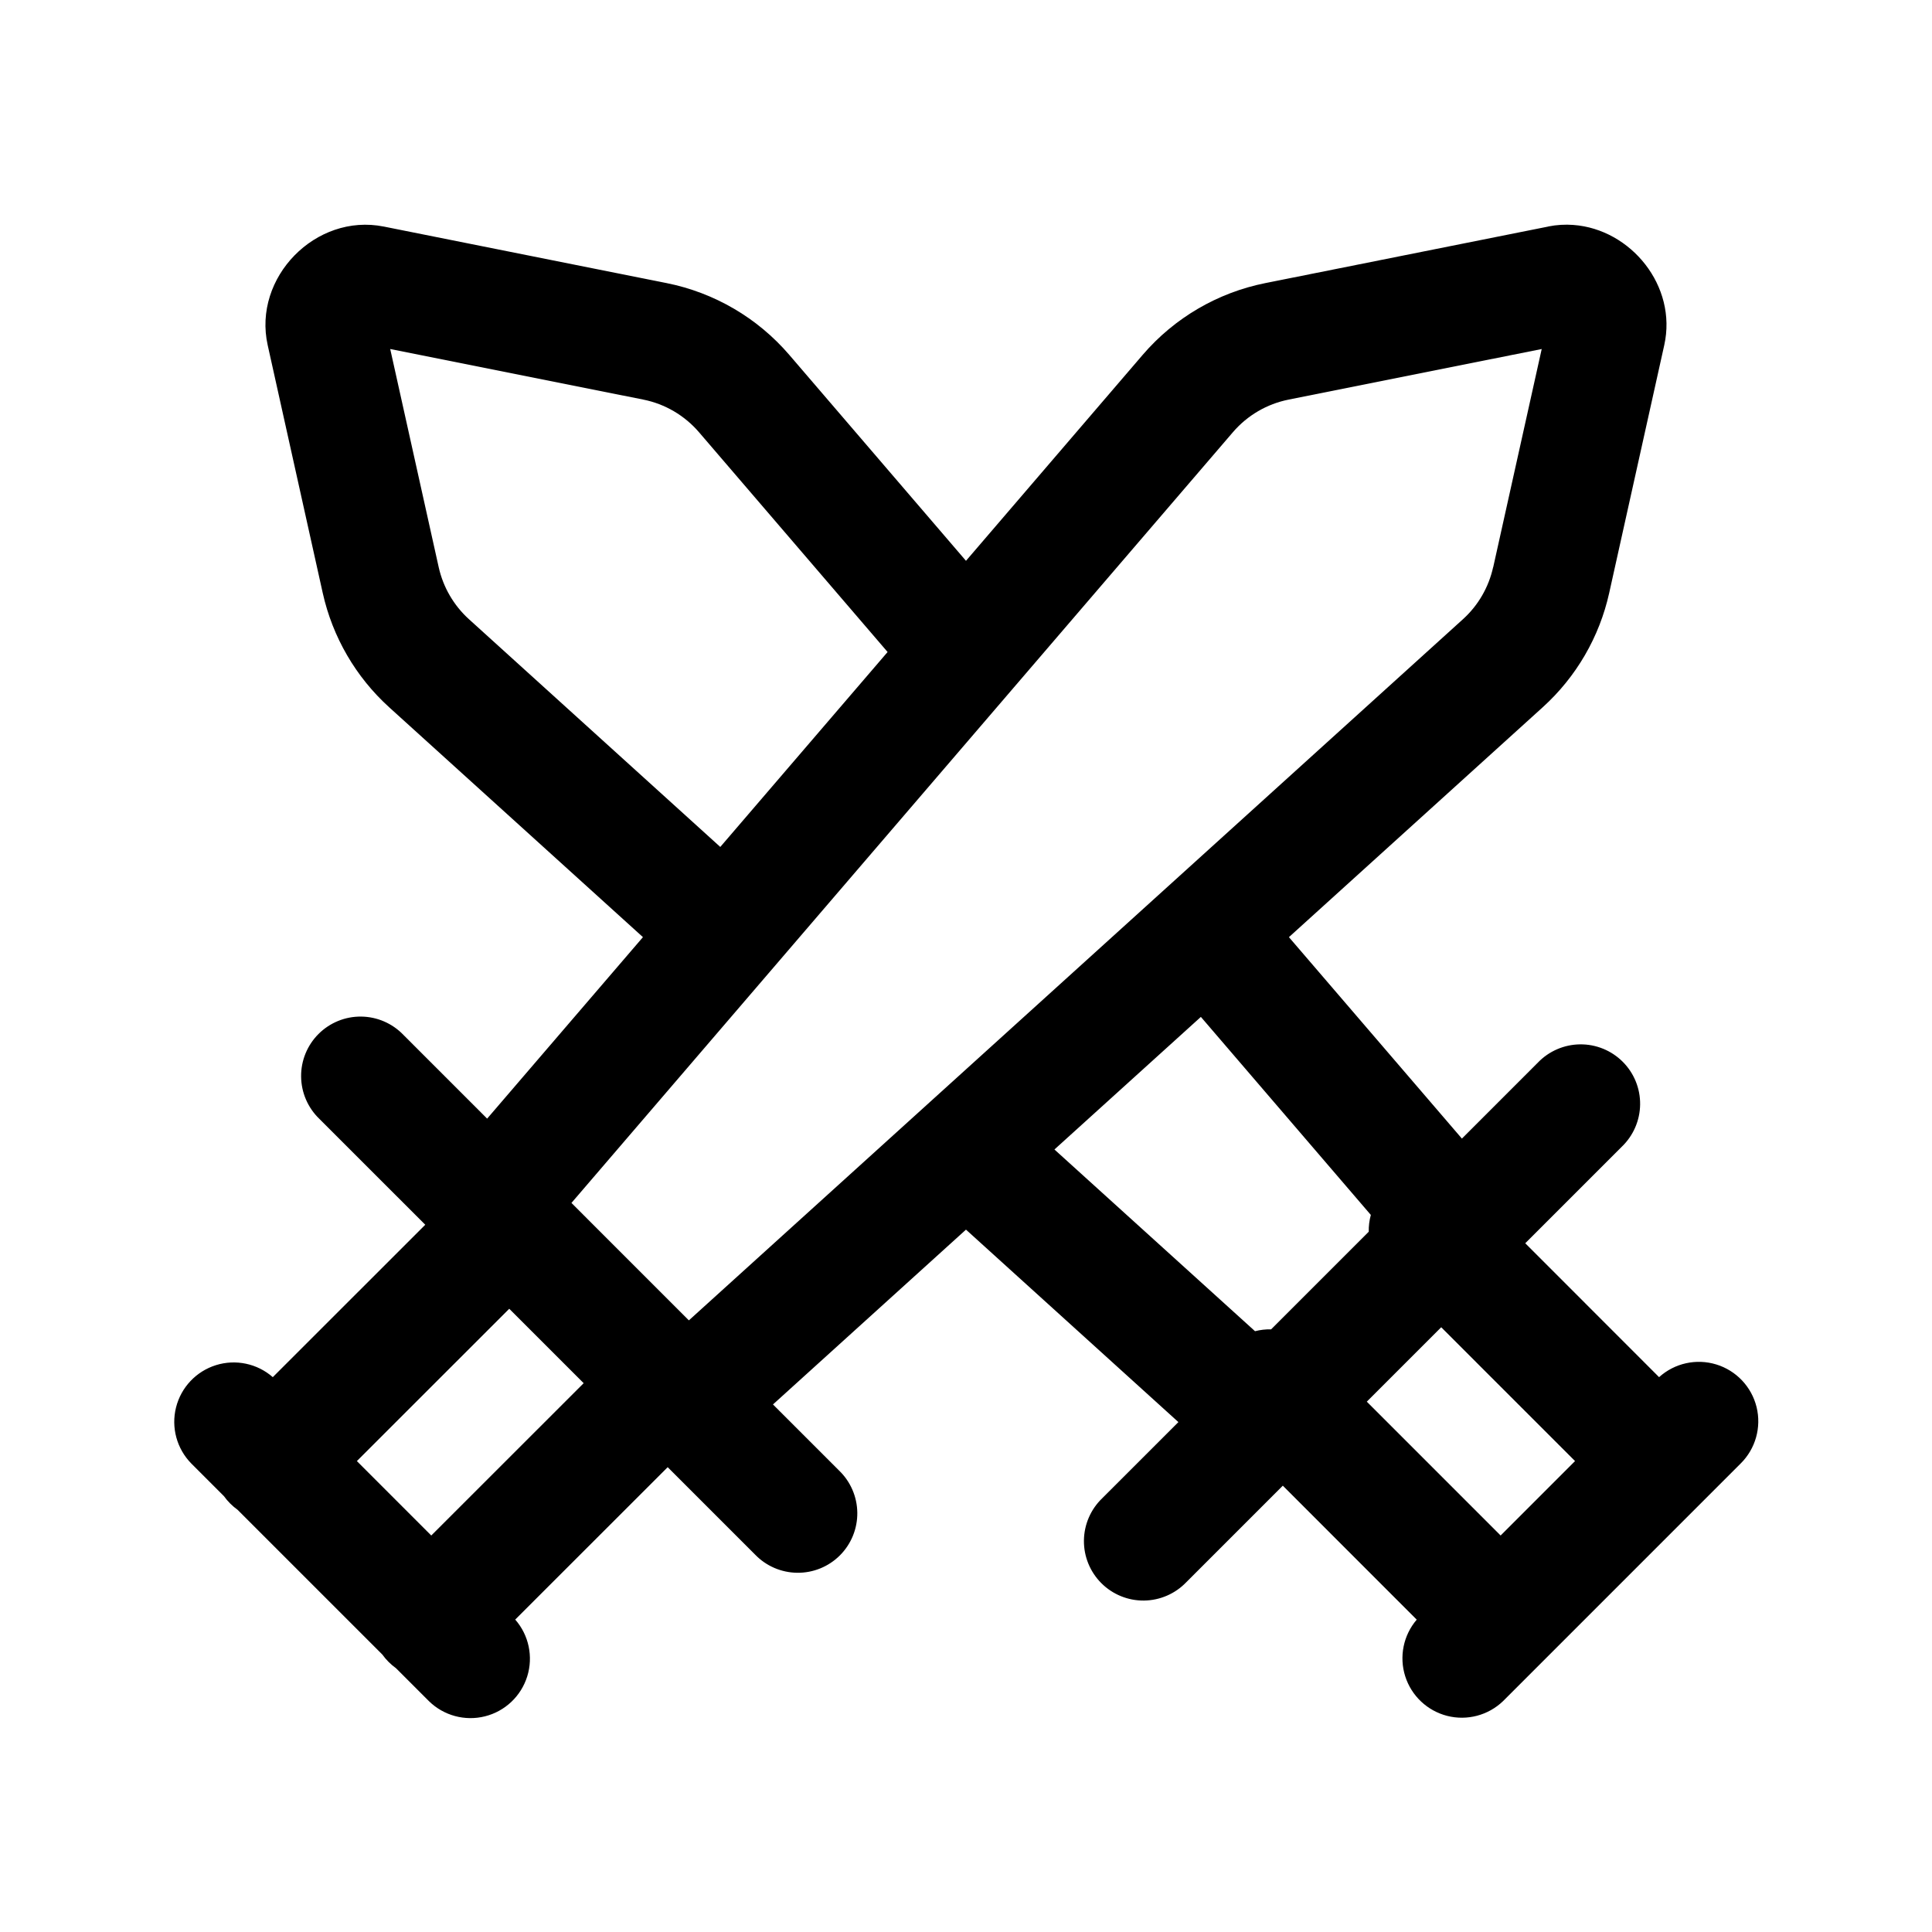
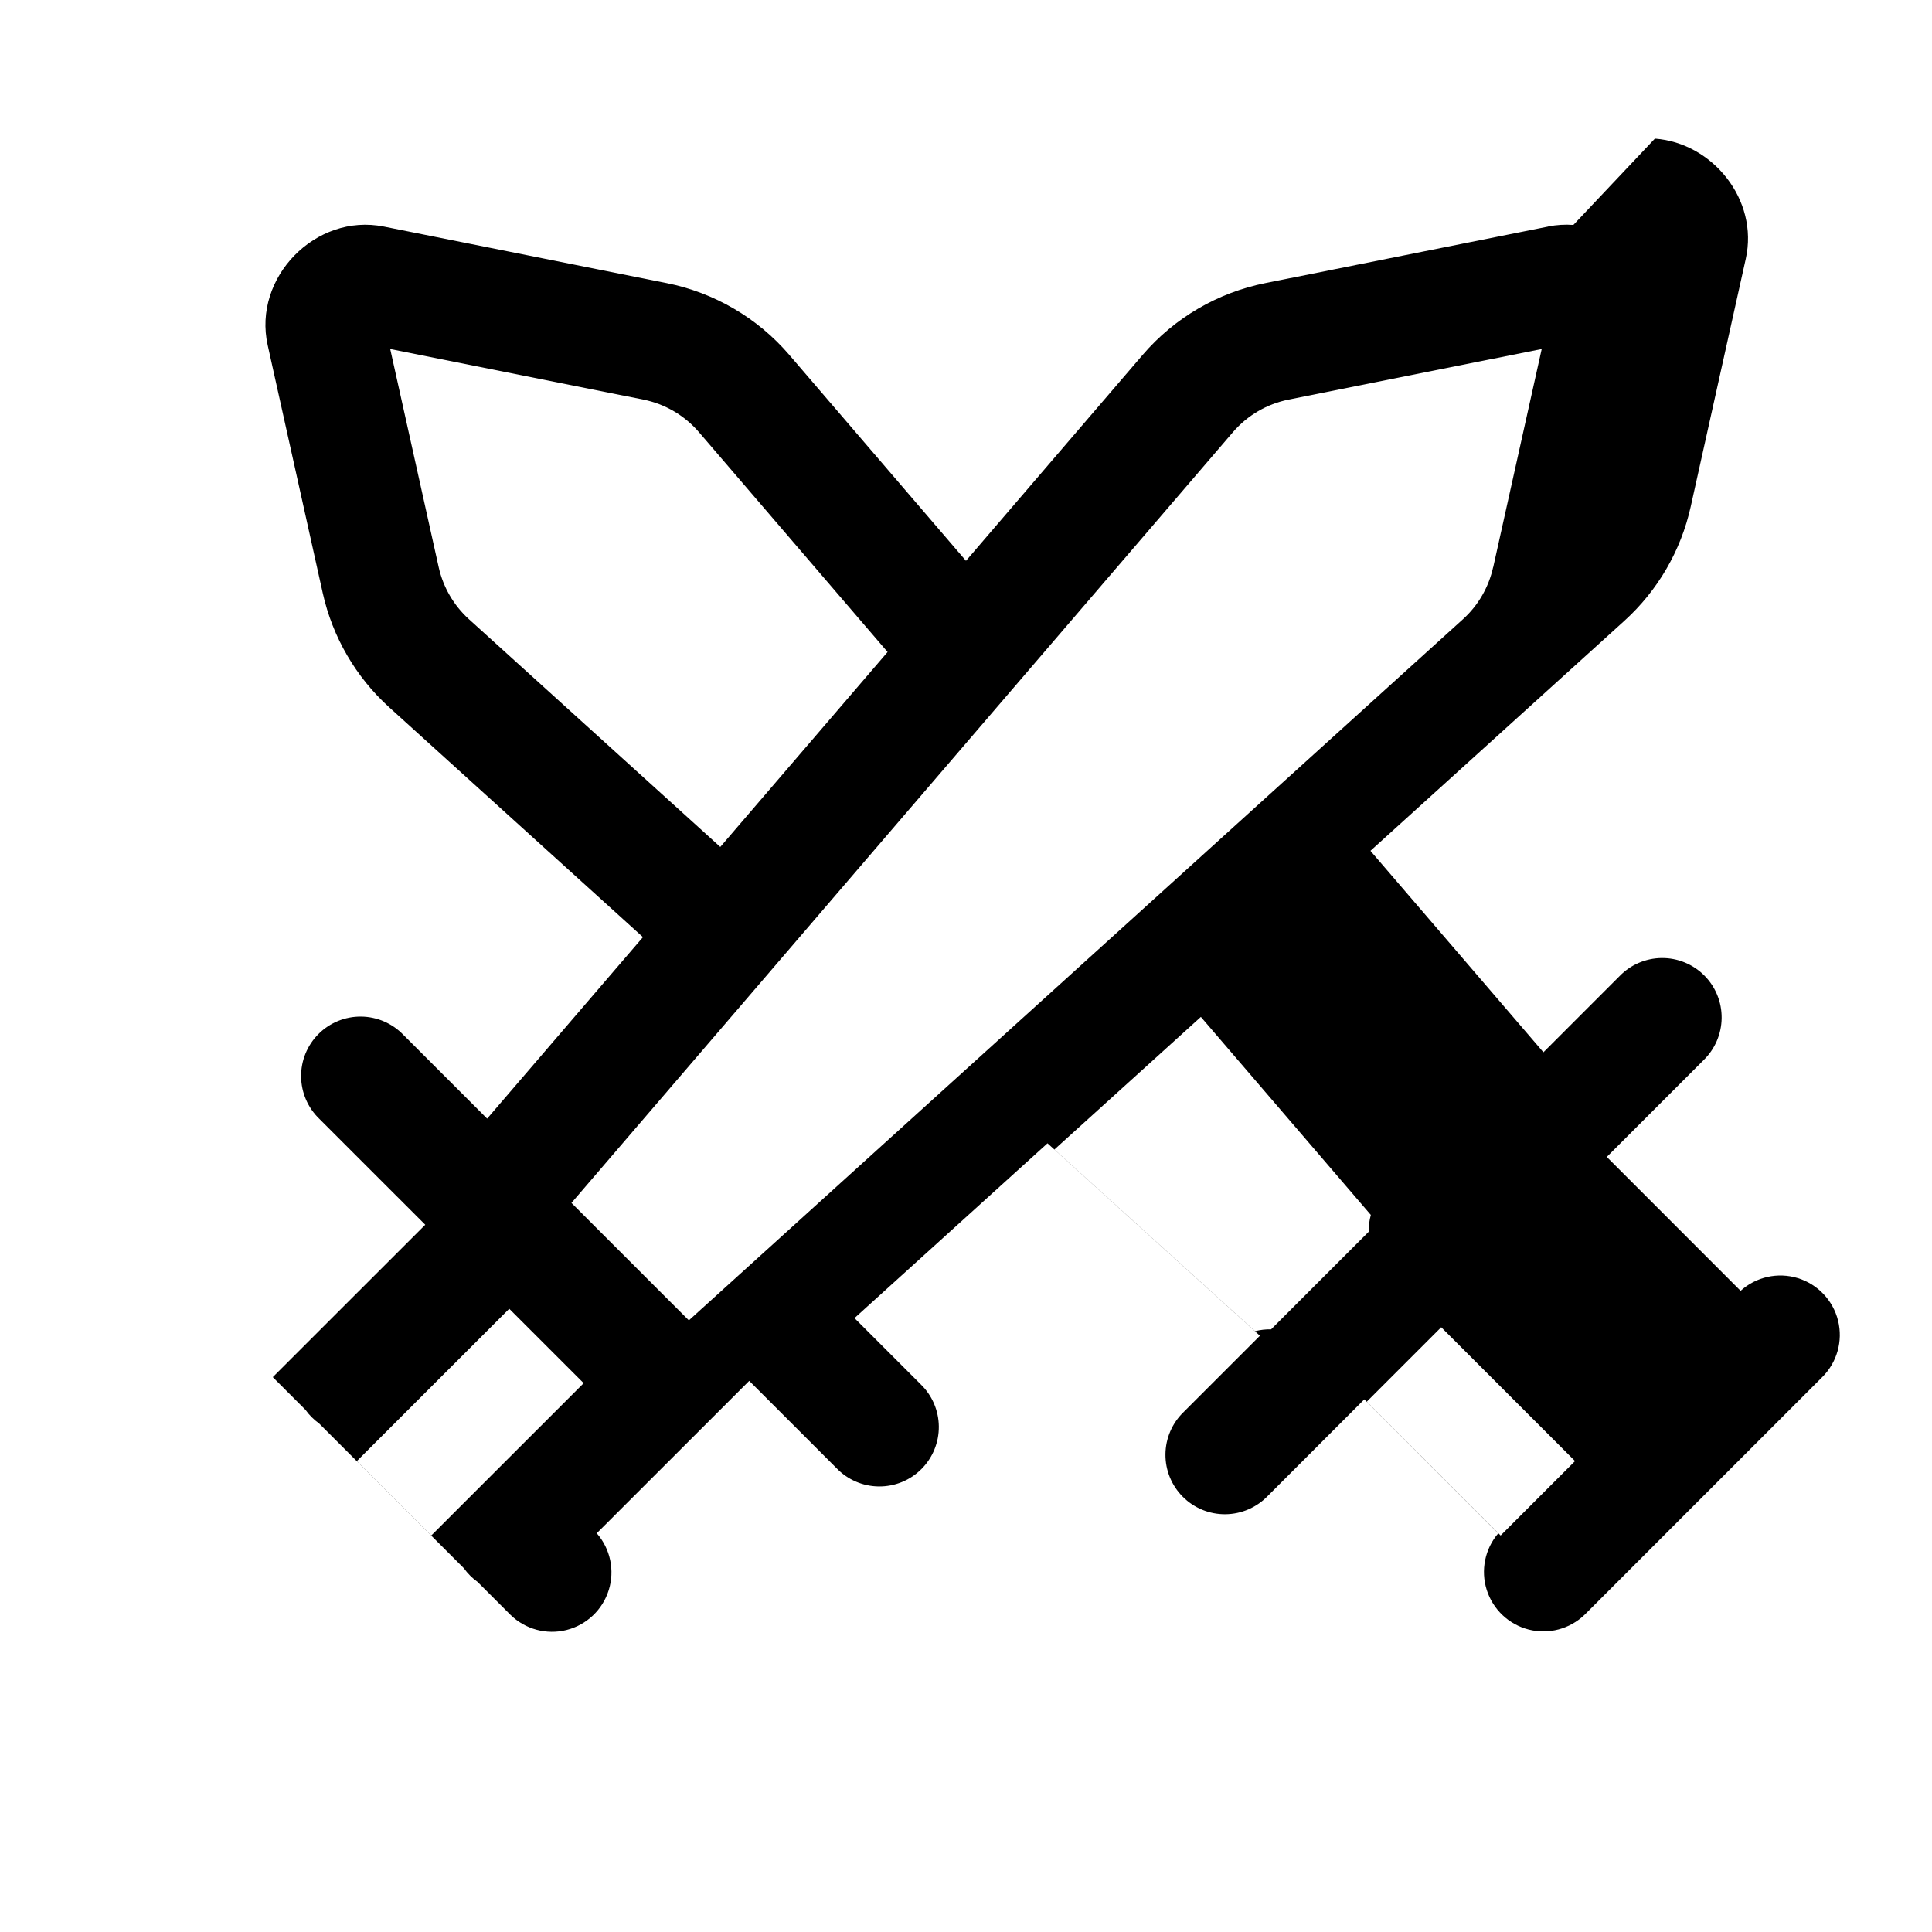
<svg xmlns="http://www.w3.org/2000/svg" fill="#000000" width="800px" height="800px" version="1.1" viewBox="144 144 512 512">
-   <path d="m560.96 203.61c-2.172-0.16-4.41-0.039-6.664 0.41v0.02l-74.969 14.984c-12.645 2.527-24.09 9.219-32.492 19.004l-46.84 54.594-46.844-54.594c-8.402-9.785-19.848-16.477-32.492-19.004l-74.949-14.984h-0.02c-18.023-3.598-34.742 13.484-30.75 31.426l14.594 65.703c2.598 11.652 8.746 22.234 17.59 30.258l67.262 60.926-41.289 48.094-22.199-22.203c-2.93-3.051-6.969-4.797-11.199-4.84-4.231-0.043-8.301 1.621-11.293 4.613-2.992 2.992-4.656 7.062-4.609 11.293 0.043 4.231 1.785 8.266 4.836 11.199l28.066 28.062-40.406 40.387c-4.125-3.613-9.832-4.816-15.066-3.18-5.234 1.637-9.238 5.879-10.574 11.195-1.336 5.32 0.195 10.949 4.035 14.863l8.648 8.648c1.004 1.402 2.231 2.625 3.629 3.629l38.355 38.355c1.004 1.402 2.231 2.625 3.629 3.629l8.715 8.715c3.91 3.84 9.543 5.367 14.859 4.031 5.32-1.332 9.559-5.34 11.195-10.574 1.637-5.231 0.434-10.941-3.18-15.066l40.406-40.383 23.145 23.145c2.934 3.051 6.969 4.793 11.199 4.836s8.301-1.617 11.293-4.609c2.992-2.992 4.656-7.062 4.613-11.293-0.043-4.231-1.789-8.27-4.84-11.199l-17.508-17.508 51.148-46.328 56.293 51.004-20.195 20.191c-3.051 2.93-4.797 6.969-4.84 11.199-0.043 4.231 1.621 8.301 4.613 11.293 2.992 2.992 7.062 4.656 11.293 4.613 4.231-0.047 8.266-1.789 11.199-4.84l25.602-25.605 35.488 35.504c-3.543 4.137-4.695 9.809-3.051 15 1.645 5.188 5.856 9.16 11.133 10.504 5.277 1.34 10.871-0.141 14.797-3.914l62.973-62.977c3.938-3.898 5.535-9.578 4.211-14.953-1.324-5.379-5.379-9.664-10.672-11.289s-11.051-0.348-15.164 3.363l-35.465-35.484 25.605-25.605c3.051-2.934 4.793-6.969 4.836-11.199 0.047-4.231-1.617-8.301-4.609-11.293s-7.062-4.656-11.293-4.613c-4.231 0.043-8.27 1.789-11.199 4.84l-20.129 20.133-45.84-53.383 67.281-60.945c8.855-8.023 15.004-18.598 17.59-30.258l14.594-65.684c3.492-15.699-8.871-30.742-24.086-31.855zm-313.55 32.879 67.074 13.41c5.742 1.145 10.941 4.203 14.762 8.648l49.977 58.242-44.34 51.66-66.605-60.352c-4.023-3.648-6.832-8.469-8.016-13.777zm305.16 0-12.855 57.832h-0.02c-1.172 5.293-3.949 10.109-7.977 13.758l-205.16 185.83-31.117-31.121 175.3-204.26c3.816-4.445 9.016-7.484 14.758-8.629zm-90.324 177 45.039 52.48c-0.398 1.449-0.582 2.945-0.555 4.449l-25.871 25.871c-1.438-0.031-2.871 0.133-4.266 0.492l-53.156-48.156zm-183.29 77.348 19.723 19.719-40.387 40.367-19.719-19.723zm246.98 4.898 35.465 35.465-19.719 19.723-35.465-35.469z" />
+   <path d="m560.96 203.61c-2.172-0.16-4.41-0.039-6.664 0.41v0.02l-74.969 14.984c-12.645 2.527-24.09 9.219-32.492 19.004l-46.84 54.594-46.844-54.594c-8.402-9.785-19.848-16.477-32.492-19.004l-74.949-14.984h-0.02c-18.023-3.598-34.742 13.484-30.75 31.426l14.594 65.703c2.598 11.652 8.746 22.234 17.59 30.258l67.262 60.926-41.289 48.094-22.199-22.203c-2.93-3.051-6.969-4.797-11.199-4.84-4.231-0.043-8.301 1.621-11.293 4.613-2.992 2.992-4.656 7.062-4.609 11.293 0.043 4.231 1.785 8.266 4.836 11.199l28.066 28.062-40.406 40.387l8.648 8.648c1.004 1.402 2.231 2.625 3.629 3.629l38.355 38.355c1.004 1.402 2.231 2.625 3.629 3.629l8.715 8.715c3.91 3.84 9.543 5.367 14.859 4.031 5.32-1.332 9.559-5.34 11.195-10.574 1.637-5.231 0.434-10.941-3.18-15.066l40.406-40.383 23.145 23.145c2.934 3.051 6.969 4.793 11.199 4.836s8.301-1.617 11.293-4.609c2.992-2.992 4.656-7.062 4.613-11.293-0.043-4.231-1.789-8.27-4.84-11.199l-17.508-17.508 51.148-46.328 56.293 51.004-20.195 20.191c-3.051 2.93-4.797 6.969-4.84 11.199-0.043 4.231 1.621 8.301 4.613 11.293 2.992 2.992 7.062 4.656 11.293 4.613 4.231-0.047 8.266-1.789 11.199-4.84l25.602-25.605 35.488 35.504c-3.543 4.137-4.695 9.809-3.051 15 1.645 5.188 5.856 9.16 11.133 10.504 5.277 1.34 10.871-0.141 14.797-3.914l62.973-62.977c3.938-3.898 5.535-9.578 4.211-14.953-1.324-5.379-5.379-9.664-10.672-11.289s-11.051-0.348-15.164 3.363l-35.465-35.484 25.605-25.605c3.051-2.934 4.793-6.969 4.836-11.199 0.047-4.231-1.617-8.301-4.609-11.293s-7.062-4.656-11.293-4.613c-4.231 0.043-8.27 1.789-11.199 4.84l-20.129 20.133-45.84-53.383 67.281-60.945c8.855-8.023 15.004-18.598 17.59-30.258l14.594-65.684c3.492-15.699-8.871-30.742-24.086-31.855zm-313.55 32.879 67.074 13.41c5.742 1.145 10.941 4.203 14.762 8.648l49.977 58.242-44.34 51.66-66.605-60.352c-4.023-3.648-6.832-8.469-8.016-13.777zm305.16 0-12.855 57.832h-0.02c-1.172 5.293-3.949 10.109-7.977 13.758l-205.16 185.83-31.117-31.121 175.3-204.26c3.816-4.445 9.016-7.484 14.758-8.629zm-90.324 177 45.039 52.48c-0.398 1.449-0.582 2.945-0.555 4.449l-25.871 25.871c-1.438-0.031-2.871 0.133-4.266 0.492l-53.156-48.156zm-183.29 77.348 19.723 19.719-40.387 40.367-19.719-19.723zm246.98 4.898 35.465 35.465-19.719 19.723-35.465-35.469z" />
</svg>